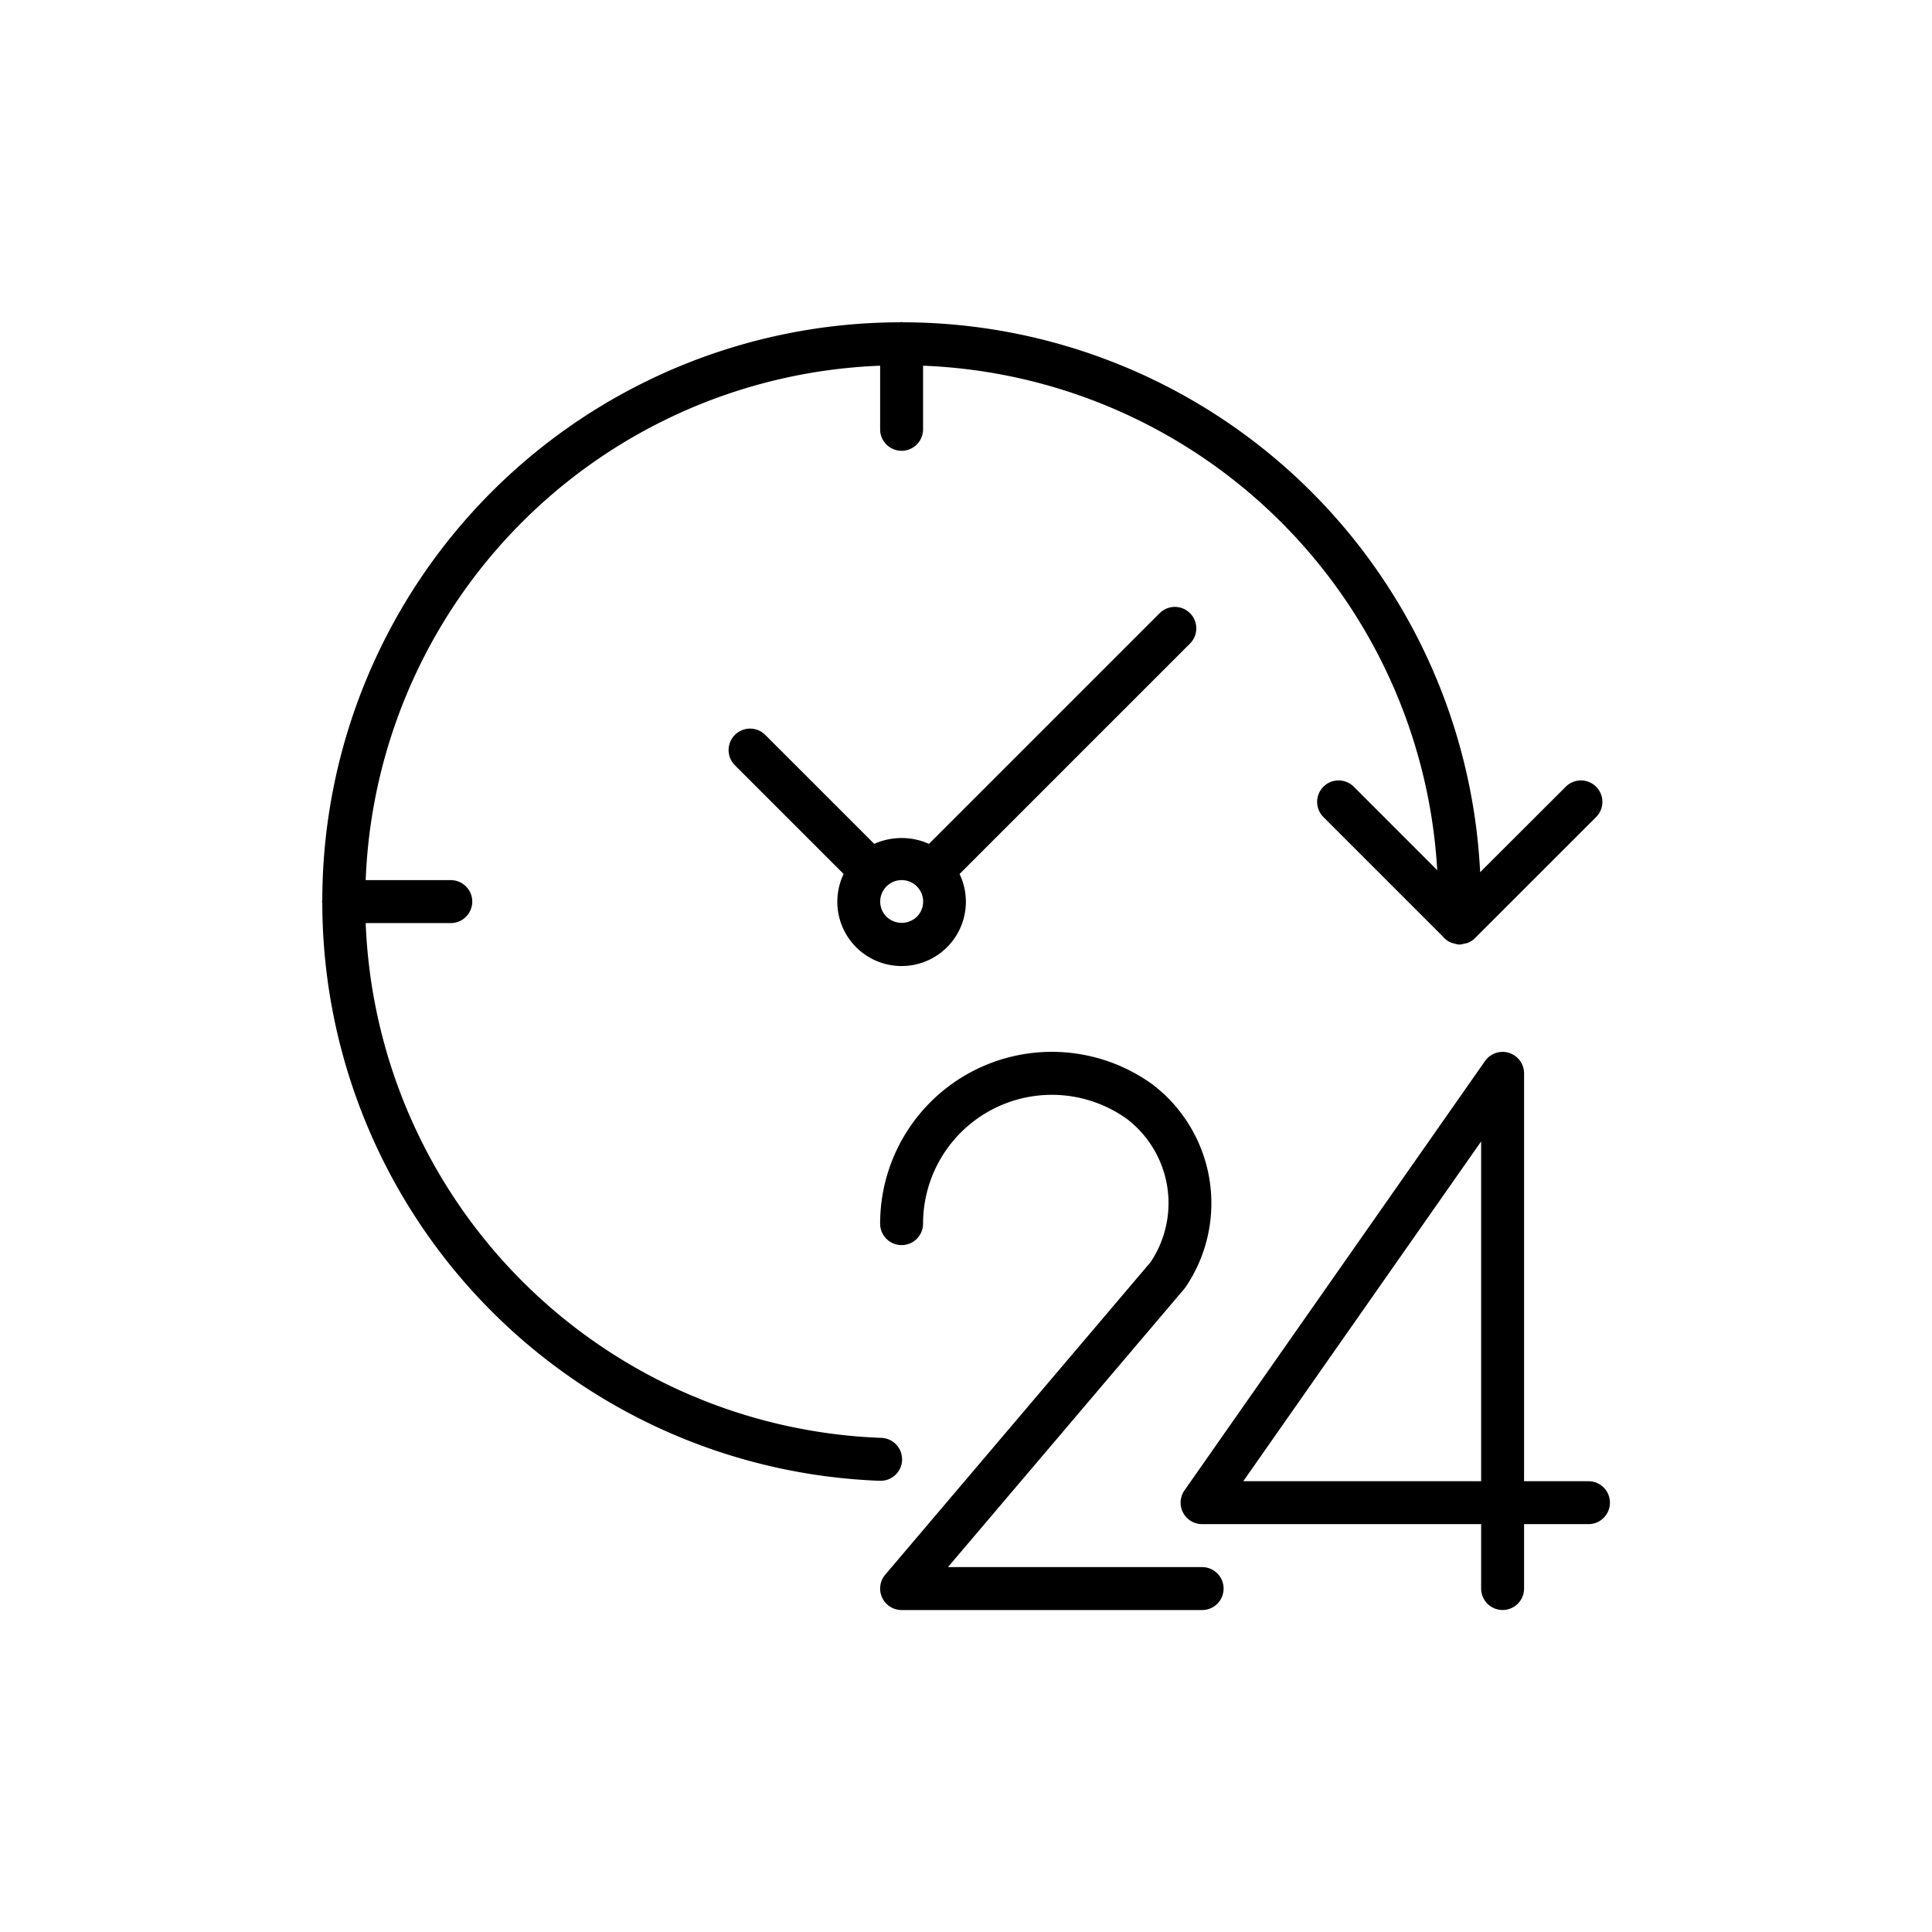
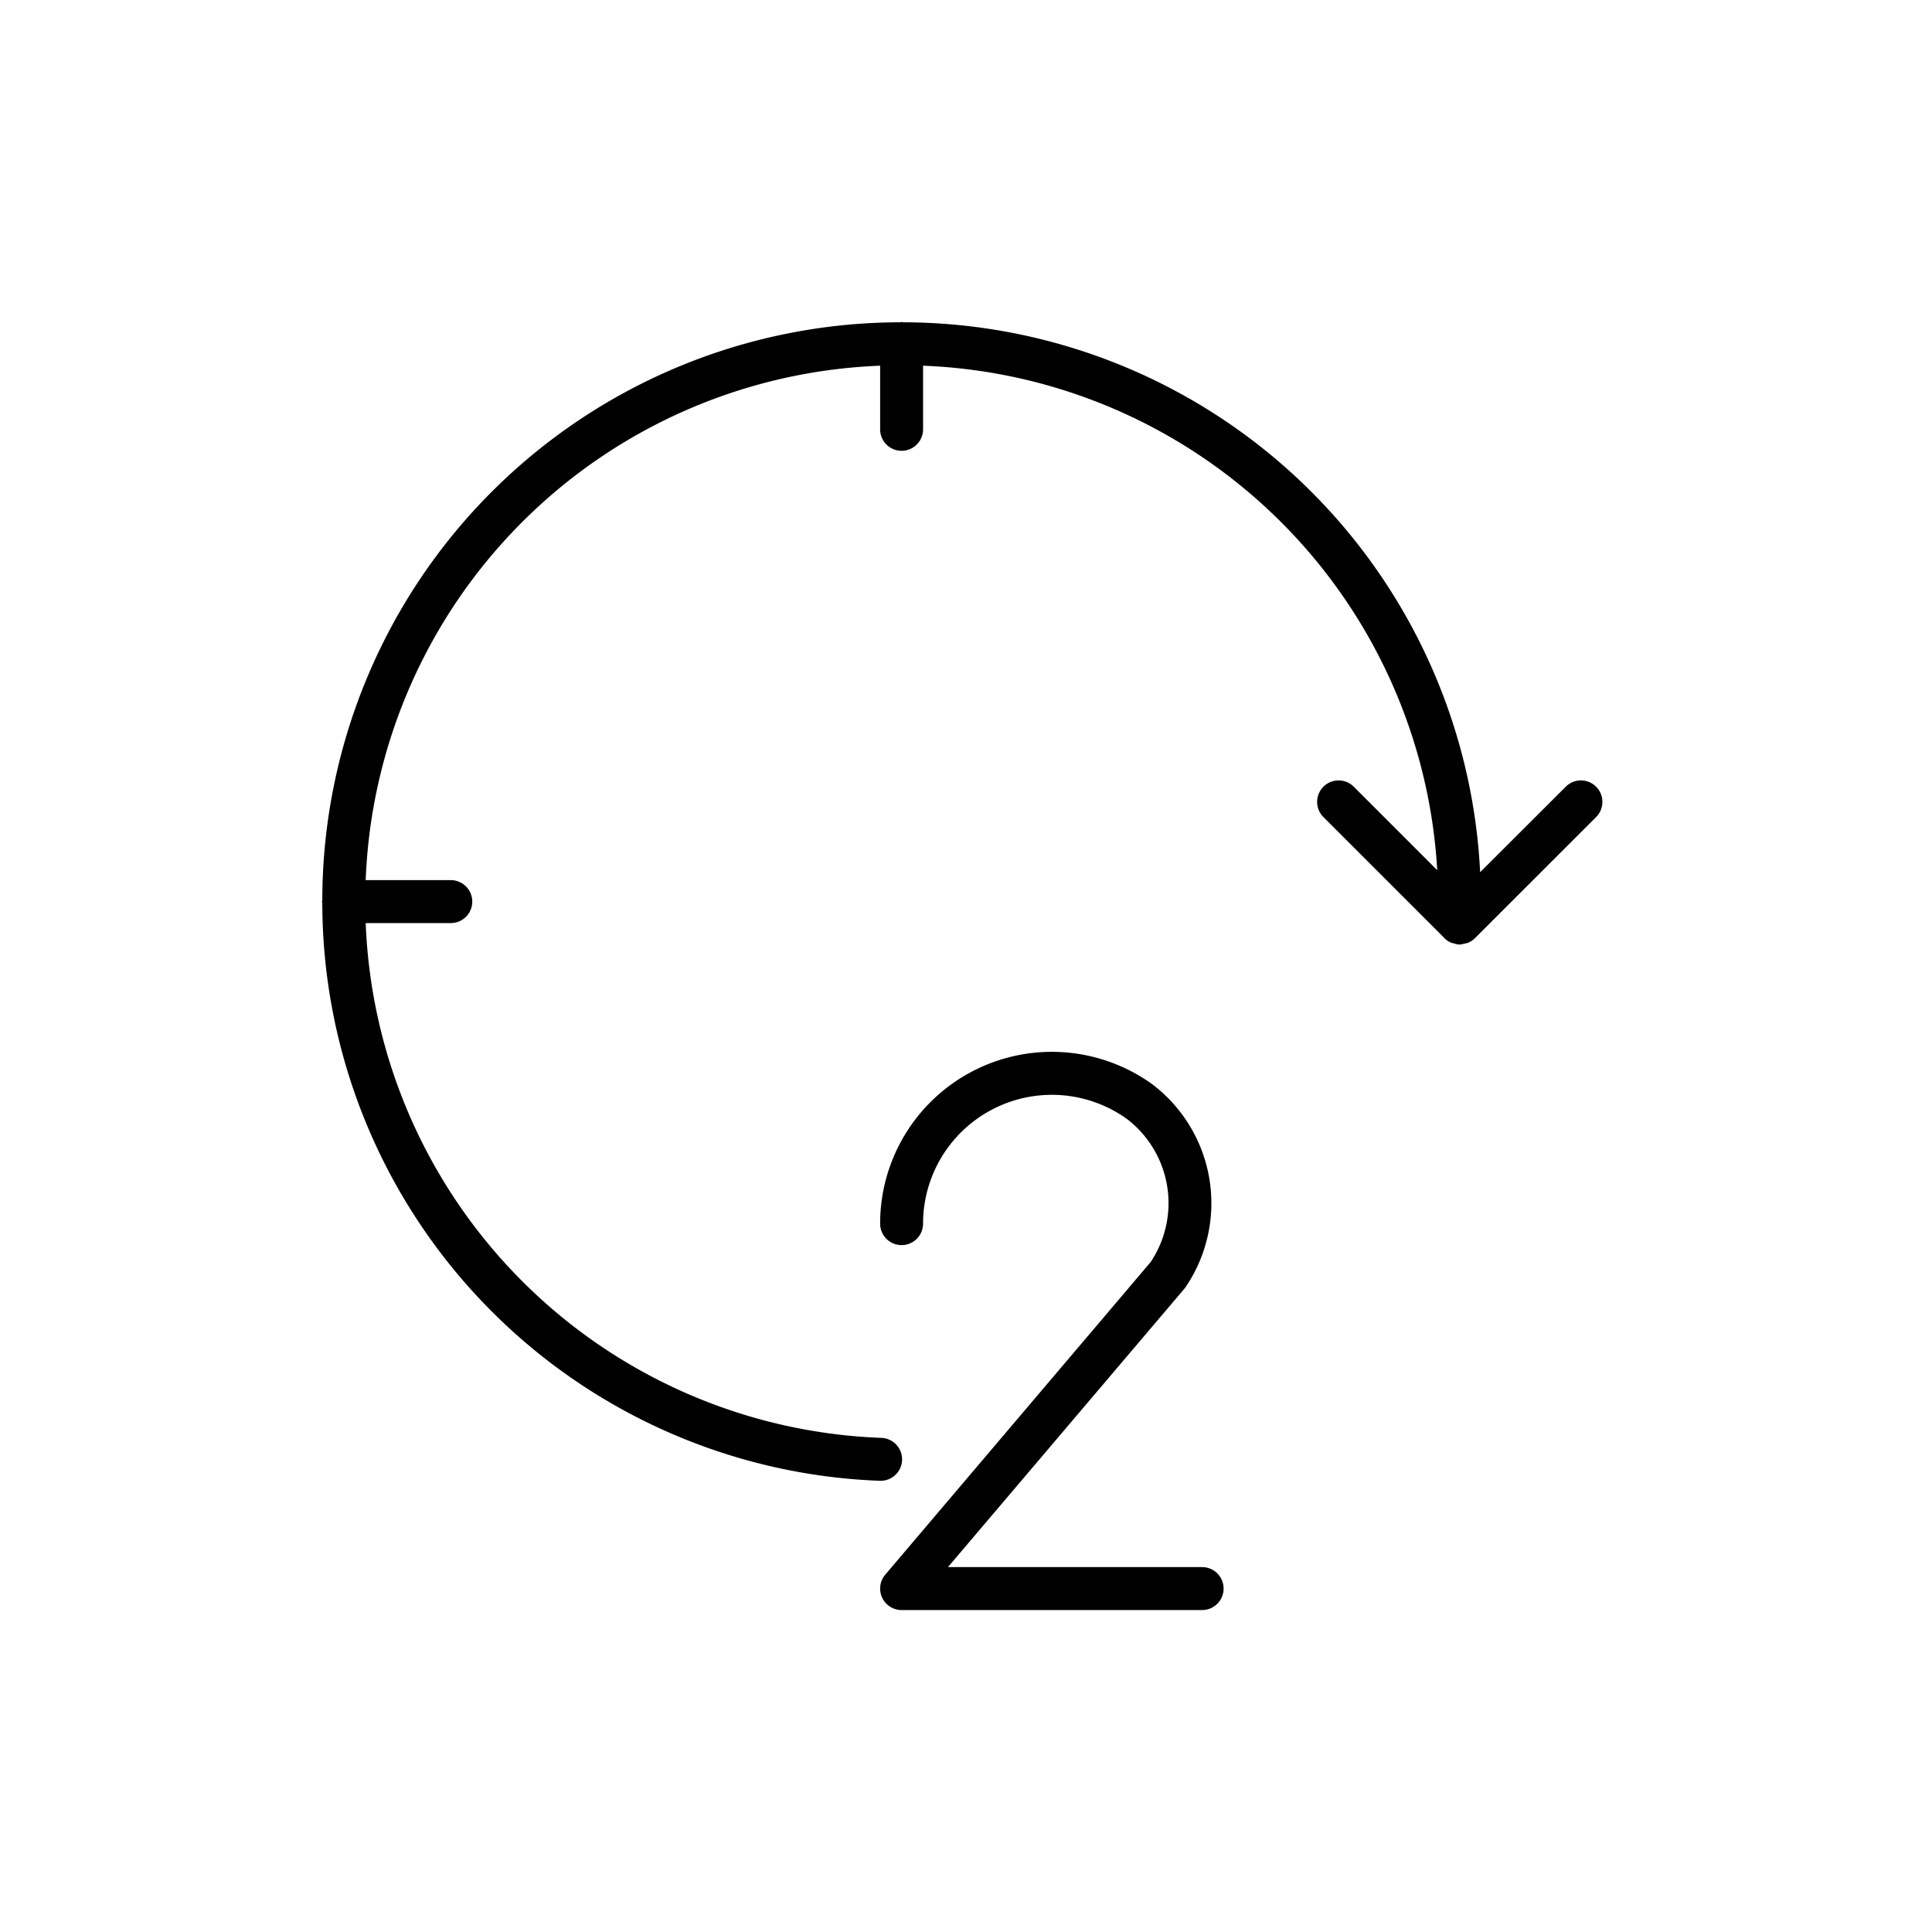
<svg xmlns="http://www.w3.org/2000/svg" width="90" height="90" viewBox="0 0 90 90">
  <g id="ECLUSE-prestation-acces-24h-7j" transform="translate(-675 -3328)">
    <g id="_24-hours" data-name="24-hours" transform="translate(690 3343)">
      <g id="Groupe_768" data-name="Groupe 768">
        <g id="Groupe_767" data-name="Groupe 767">
-           <path id="Tracé_434" data-name="Tracé 434" d="M339,292.005h-3v-19a1,1,0,0,0-1.819-.573l-14,20a1,1,0,0,0,.819,1.573h13v3a1,1,0,0,0,2,0v-3h3a1,1,0,0,0,0-2Zm-5,0h-11.08L334,276.177Z" transform="translate(-280.003 -238.005)" />
          <path id="Tracé_435" data-name="Tracé 435" d="M223,295.988H211.161l11.007-12.961a1.077,1.077,0,0,0,.07-.093,6.956,6.956,0,0,0-1.57-9.444,8,8,0,0,0-12.668,6.5,1,1,0,0,0,2,0,6,6,0,0,1,9.5-4.874,4.937,4.937,0,0,1,1.1,6.665l-12.362,14.562a1,1,0,0,0,.762,1.647h14a1,1,0,0,0,0-2Z" transform="translate(-182 -237.988)" />
          <path id="Tracé_436" data-name="Tracé 436" d="M27.022,53.019a1,1,0,0,0-.962-1.037h0A24.97,24.97,0,0,1,2.035,28H6a1,1,0,0,0,0-2H2.035A24.94,24.94,0,0,1,26,2.036V5a1,1,0,1,0,2,0V2.036a24.958,24.958,0,0,1,23.952,23.5l-3.9-3.9a1,1,0,0,0-1.414,1.414l5.582,5.582a.983.983,0,0,0,.394.287,1.146,1.146,0,0,0,.119.029.989.989,0,0,0,.212.051H53a.964.964,0,0,0,.224-.044.94.94,0,0,0,.122-.023.985.985,0,0,0,.361-.226l5.658-5.656a1,1,0,0,0-1.414-1.414l-4,3.994A26.958,26.958,0,0,0,27.071.014C27.046.013,27.025,0,27,0s-.046.013-.071.014A26.952,26.952,0,0,0,.014,26.929c0,.025-.014.046-.014.071s.013.046.014.071a26.975,26.975,0,0,0,25.972,26.91h.037A1,1,0,0,0,27.022,53.019Z" />
-           <path id="Tracé_437" data-name="Tracé 437" d="M173.024,106.471a1,1,0,0,0-1.414,0l-10.746,10.745a3.132,3.132,0,0,0-2.551,0l-5.088-5.088a1,1,0,0,0-1.414,1.414l5.078,5.078a2.994,2.994,0,1,0,5.4,0l10.736-10.736A1,1,0,0,0,173.024,106.471ZM160.3,120.612h0a1.023,1.023,0,0,1-1.414,0,1,1,0,1,1,1.414,0Z" transform="translate(-132.589 -92.906)" />
        </g>
      </g>
    </g>
    <rect id="Rectangle_843" data-name="Rectangle 843" width="90" height="90" transform="translate(675 3328)" fill="none" />
  </g>
</svg>